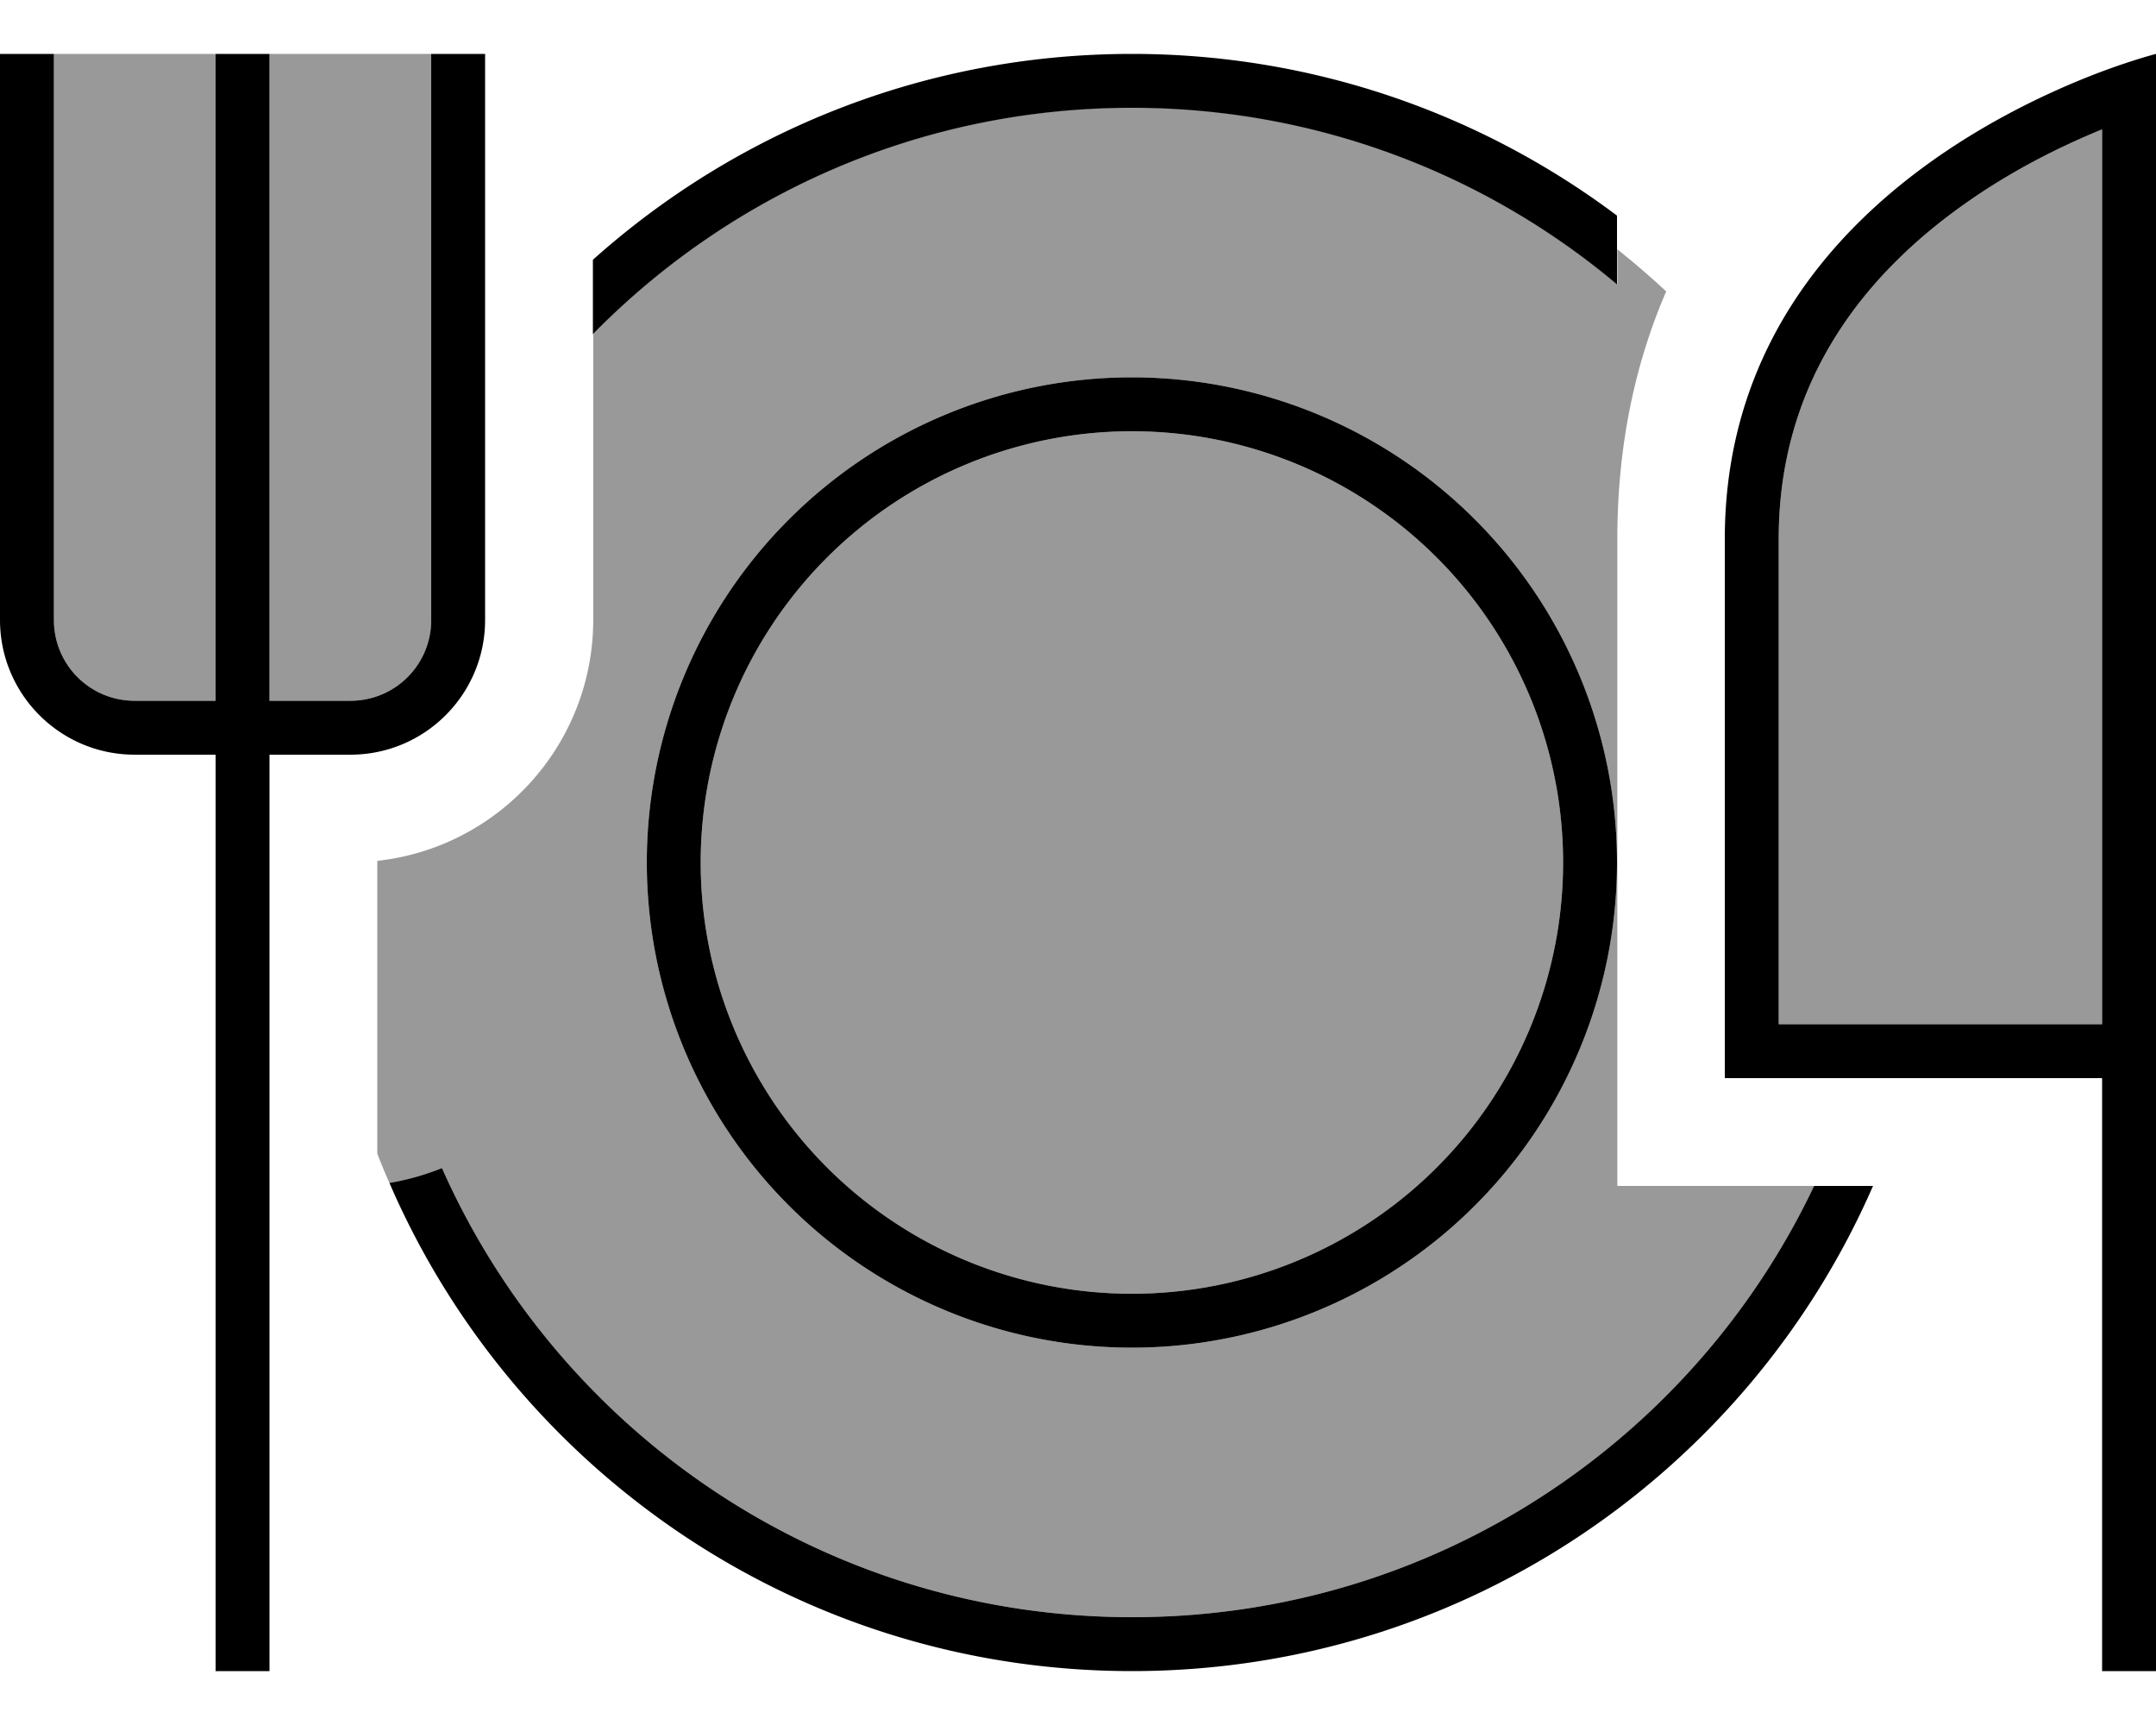
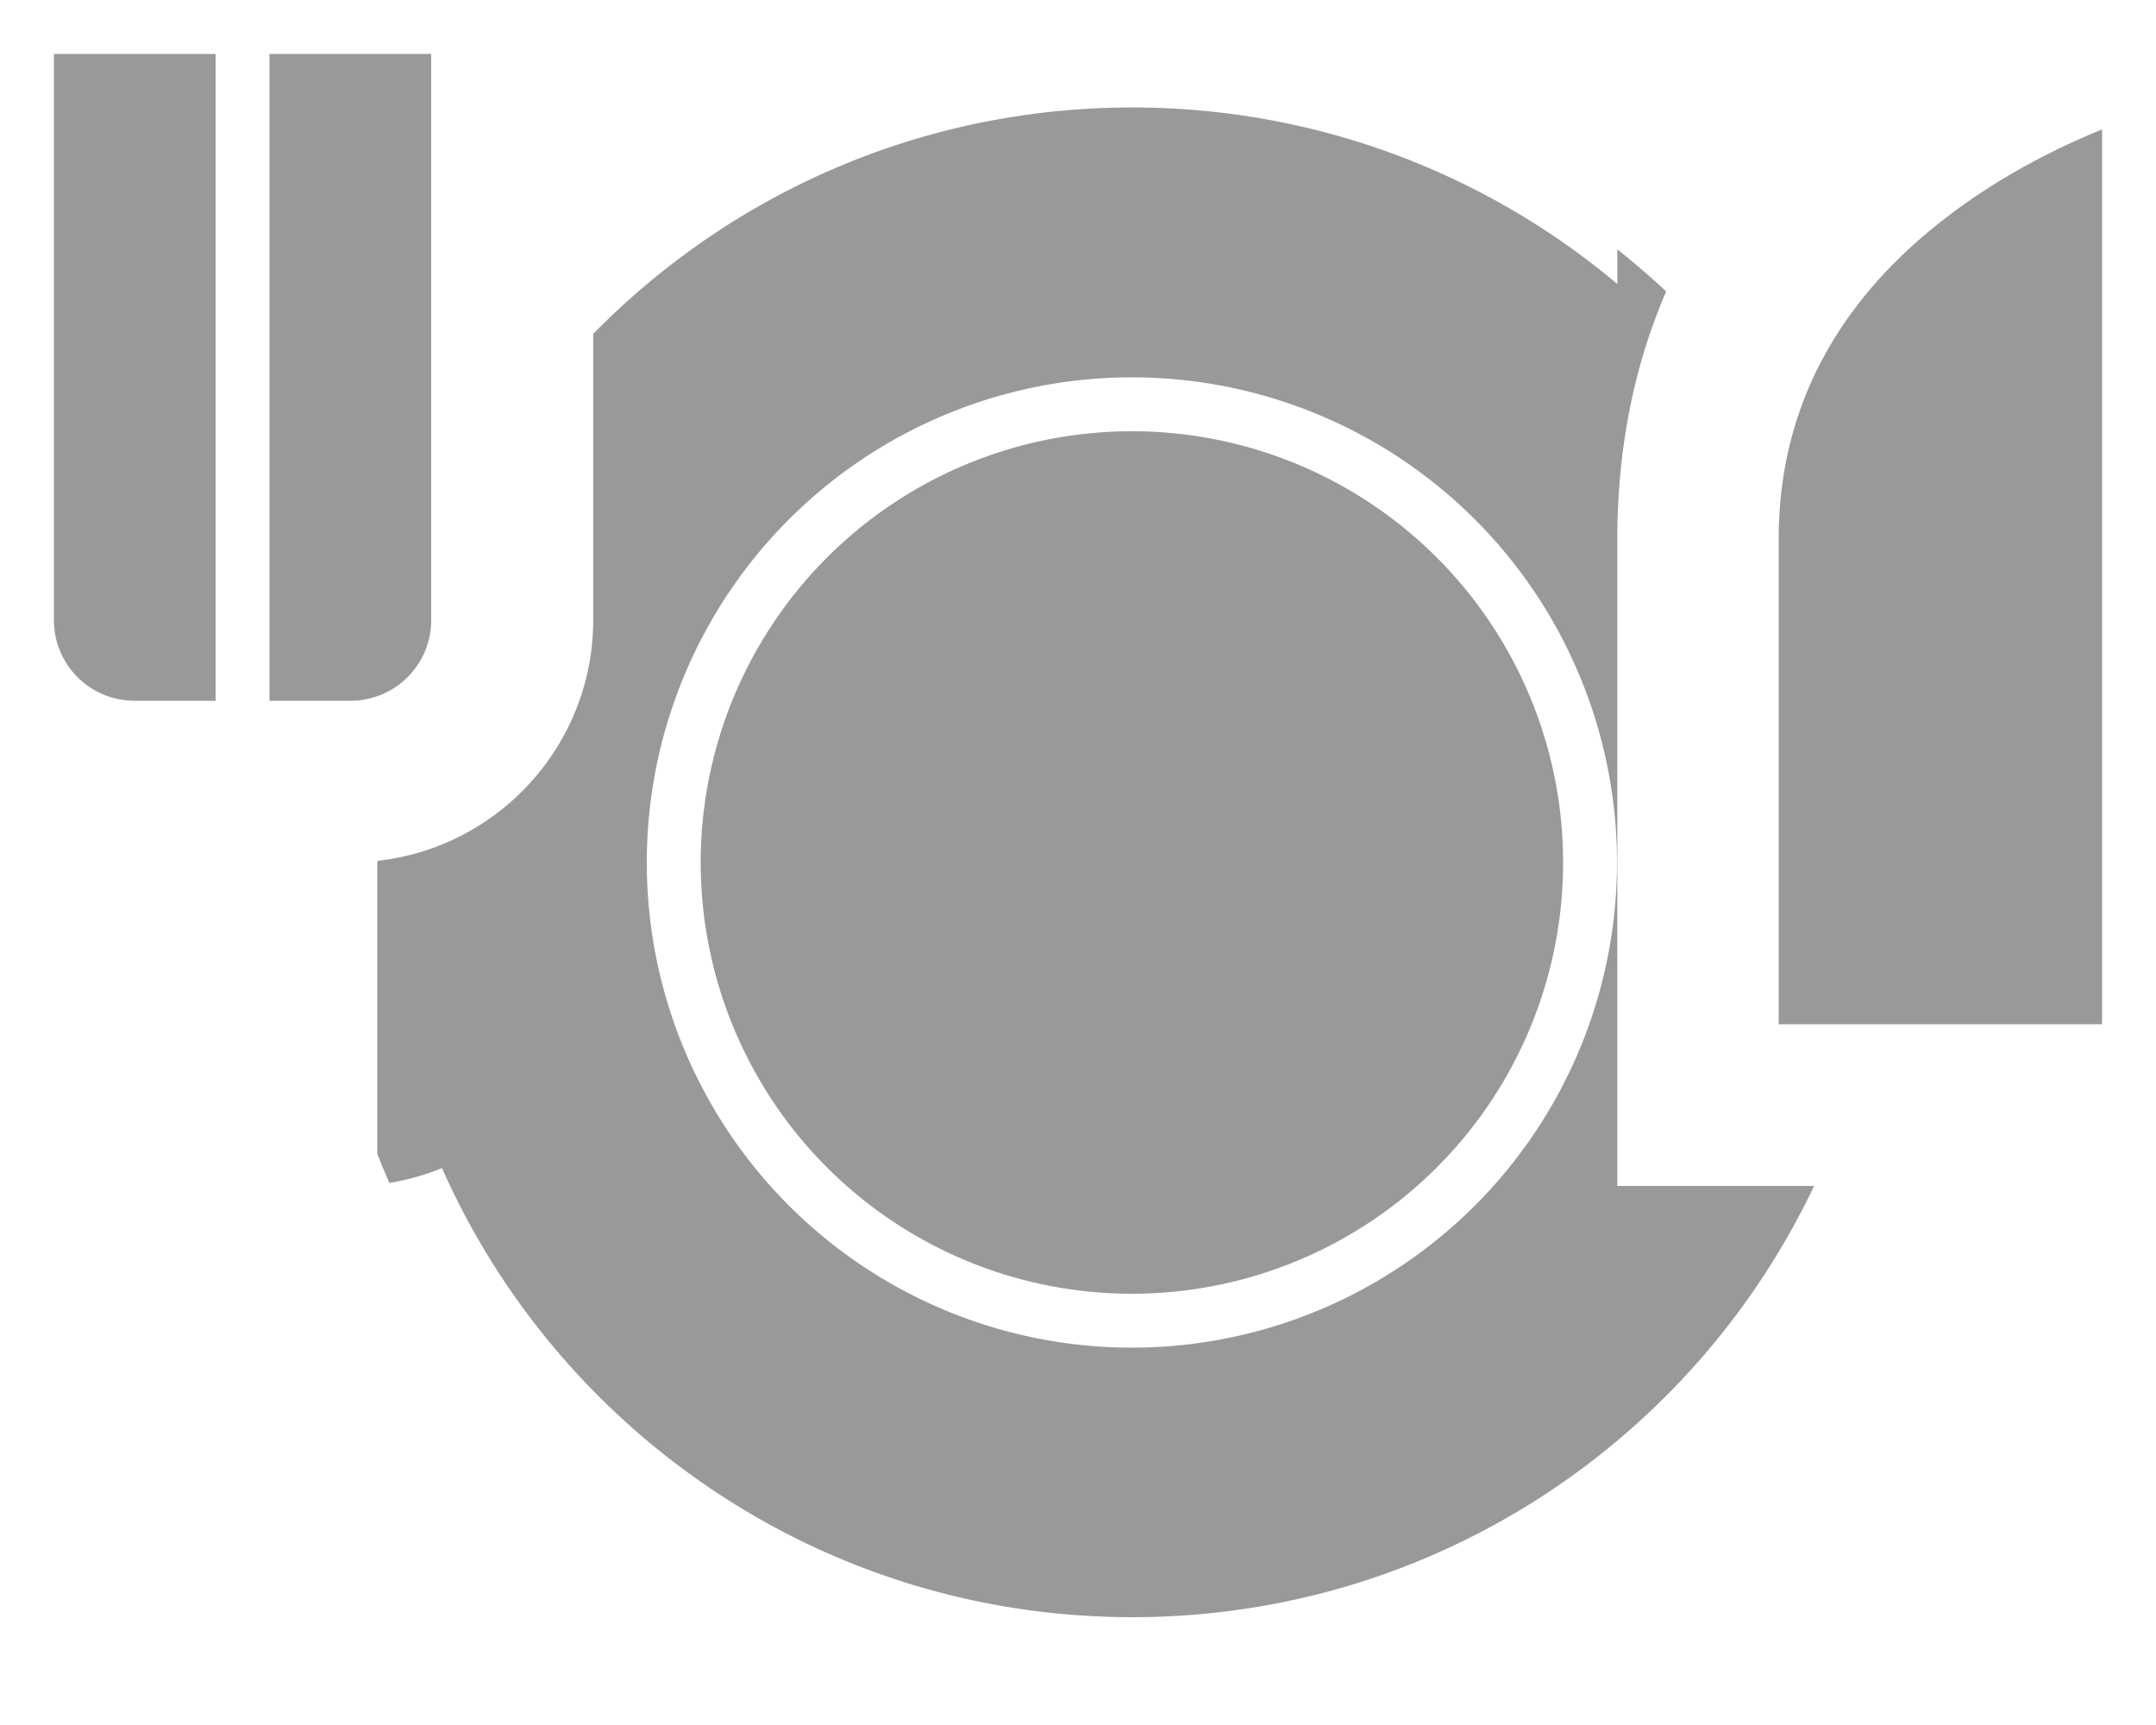
<svg xmlns="http://www.w3.org/2000/svg" viewBox="0 0 640 512">
  <path style="fill:currentColor;opacity:.4" d="M16 16l0 168c0 13.3 10.7 24 24 24l24 0 0-192-48 0zm64 0l0 192 24 0c13.3 0 24-10.7 24-24l0-168-48 0zm32 239.6l0 86.8c1.1 2.9 2.3 5.8 3.6 8.7 5.5-.9 10.7-2.4 15.6-4.4 34.8 78.5 113.4 133.3 204.9 133.3 89.4 0 166.5-52.3 202.4-128l-58.4 0 0-192c0-28.6 5.6-52.9 14.5-73.5-4.6-4.3-9.5-8.5-14.5-12.5l0 10.3c-38.9-32.7-89.2-52.4-144-52.4-62.7 0-119.3 25.7-160 67.2 0-25.4 0 2.9 0 84.8 0 37.1-28 67.6-64 71.6zm368 .4a144 144 0 1 1 -288 0 144 144 0 1 1 288 0zm-272 0a128 128 0 1 0 256 0 128 128 0 1 0 -256 0zm320-96l0 144 96 0 0-265.6c-11 4.5-25 11.2-38.9 20.8-29.5 20.3-57.1 52-57.1 100.8z" />
-   <path style="fill:currentColor;opacity:1" d="M480 64l0 20.4C441.1 51.7 390.8 32 336 32 273.3 32 216.7 57.7 176 99.2l0-22.1c42.5-38 98.5-61.1 160-61.1 54 0 103.9 17.9 144 48zm32 96c0-87.2 77.7-125.9 112-138.8 9.7-3.6 16-5.2 16-5.2l0 480-16 0 0-176-112 0 0-160zM128 16l16 0 0 168c0 22.1-17.9 40-40 40l-24 0 0 272-16 0 0-272-24 0c-22.1 0-40-17.9-40-40l0-168 16 0 0 168c0 13.3 10.7 24 24 24l24 0 0-192 16 0 0 192 24 0c13.3 0 24-10.7 24-24l0-168zM556 352c-37 84.8-121.6 144-220 144-98.8 0-183.6-59.7-220.4-144.9 5.4-.9 10.6-2.4 15.6-4.4 34.8 78.5 113.4 133.3 204.9 133.3 89.4 0 166.5-52.3 202.4-128l17.6 0zM336 400a144 144 0 1 1 0-288 144 144 0 1 1 0 288zm0-16a128 128 0 1 0 0-256 128 128 0 1 0 0 256zm288-80l0-265.6c-11 4.5-25 11.2-38.9 20.8-29.5 20.3-57.1 52-57.1 100.8l0 144 96 0z" />
</svg>